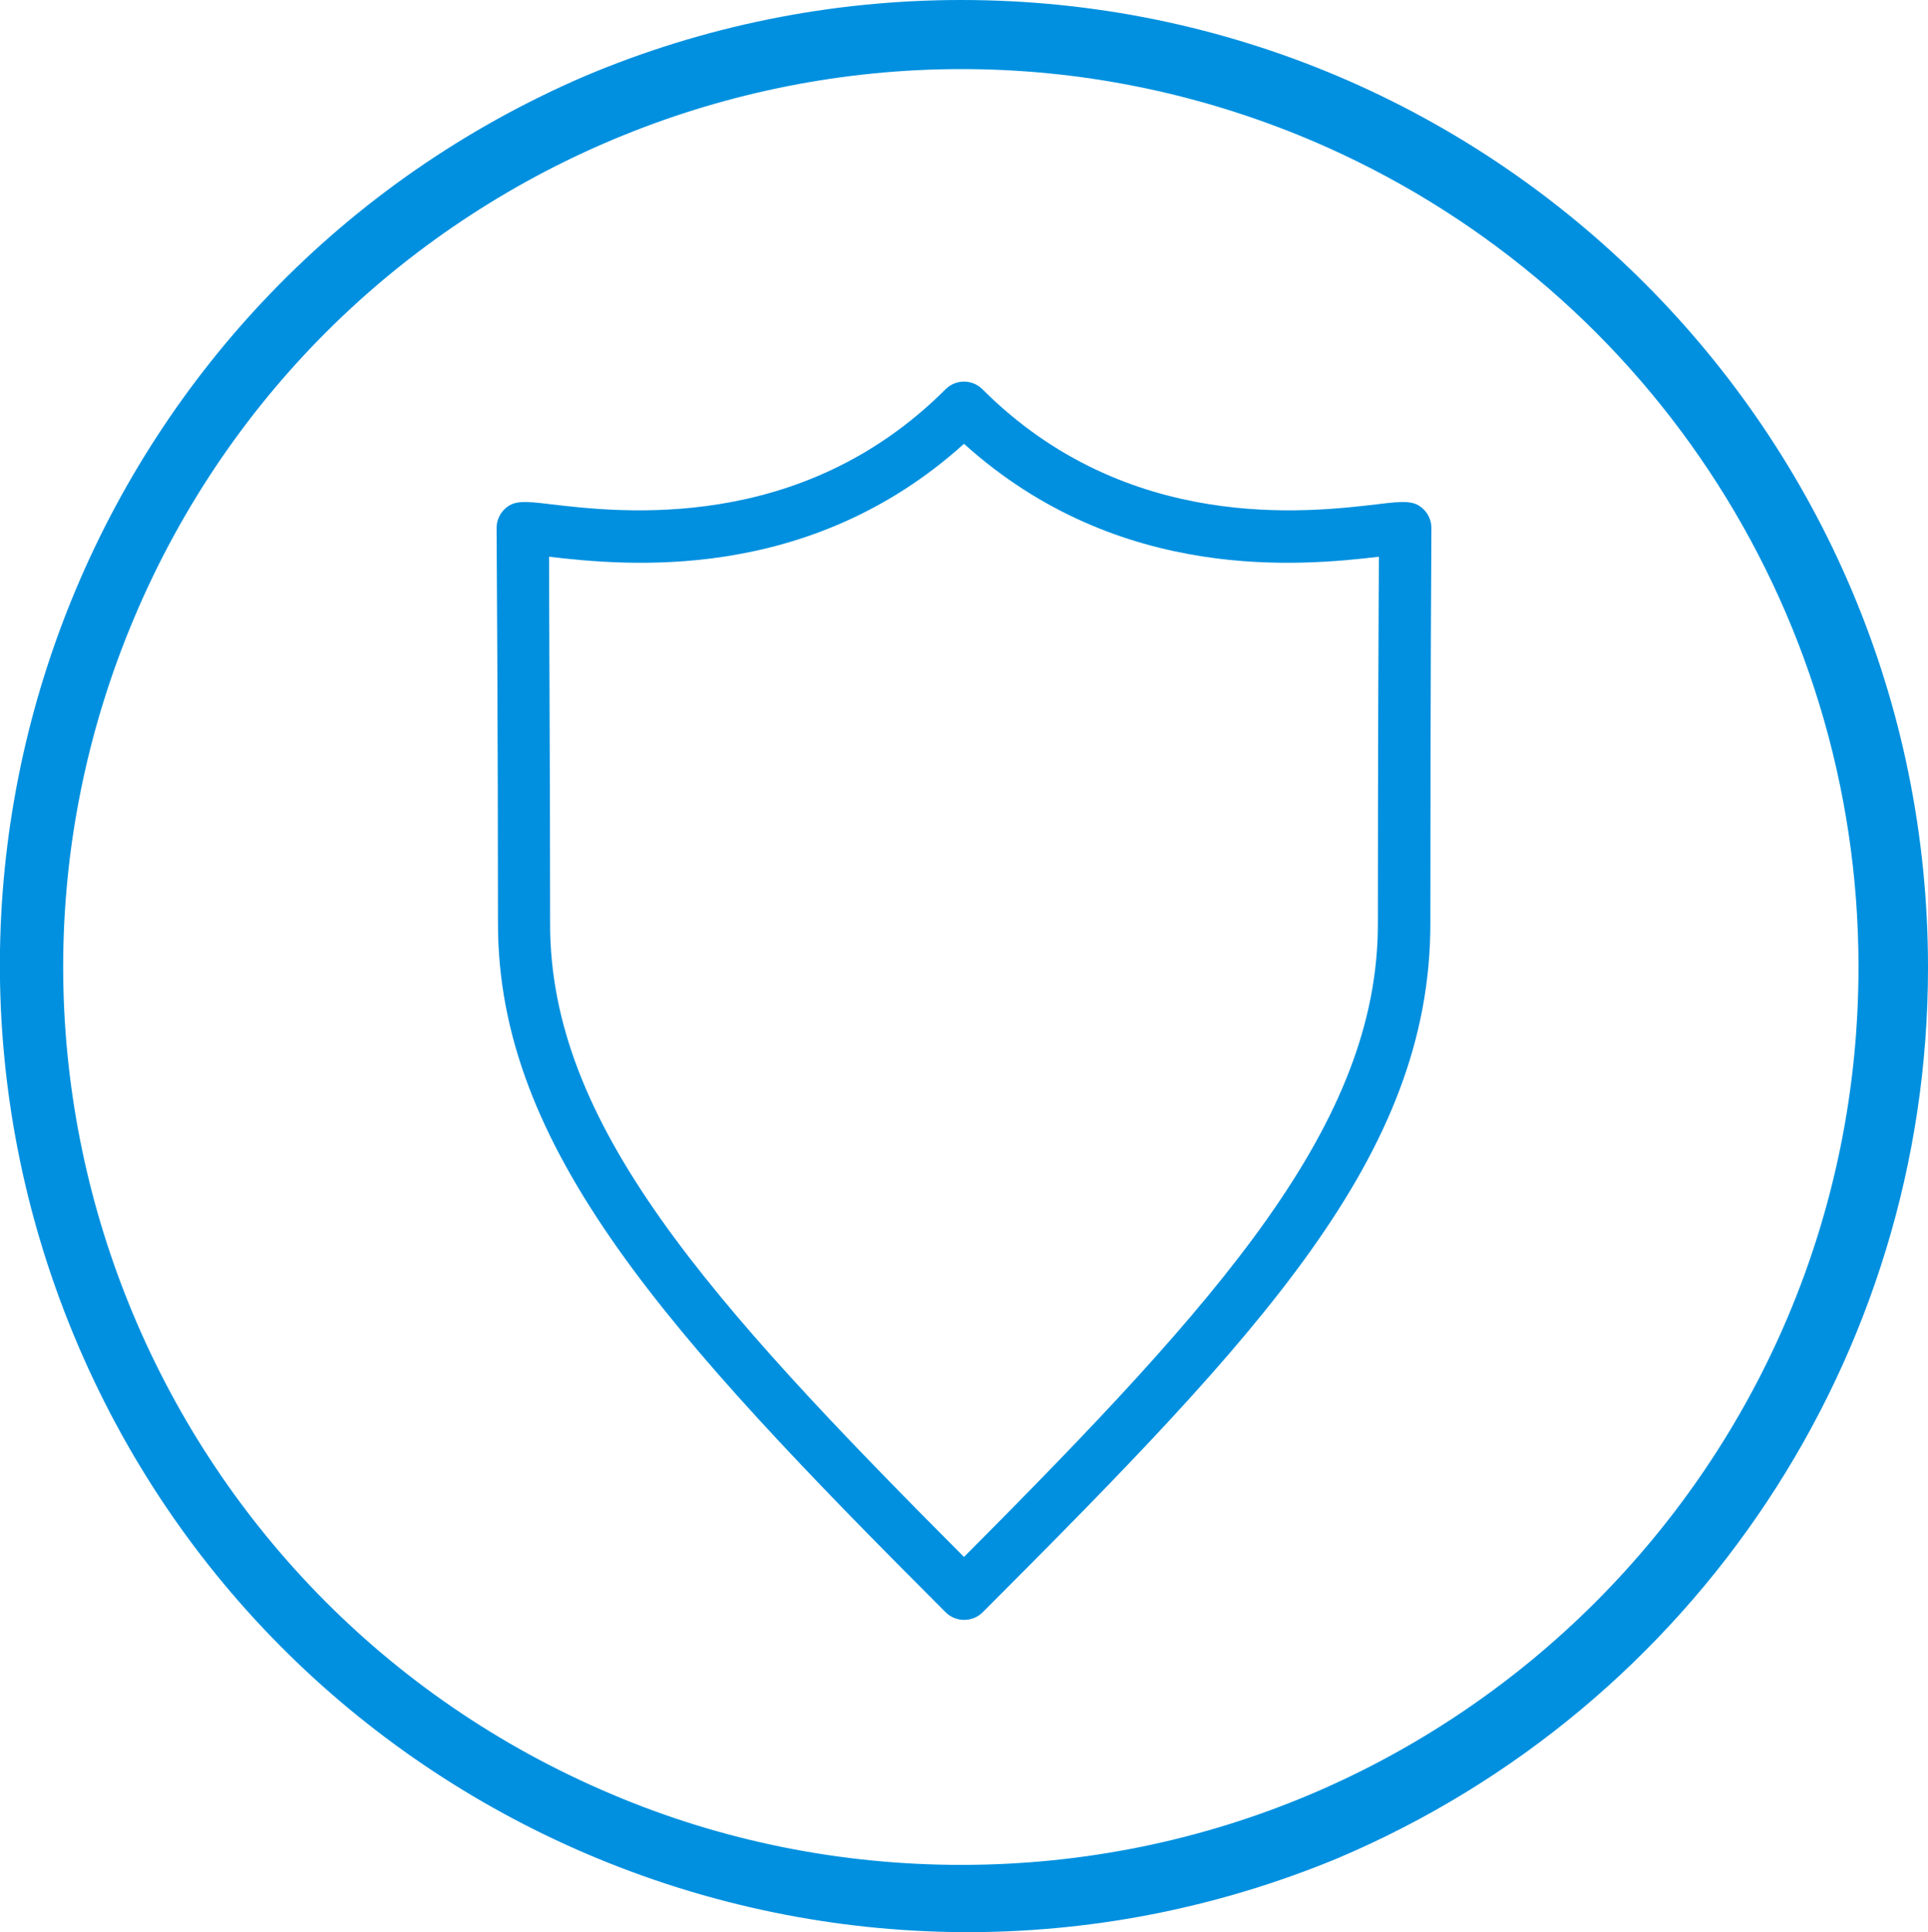
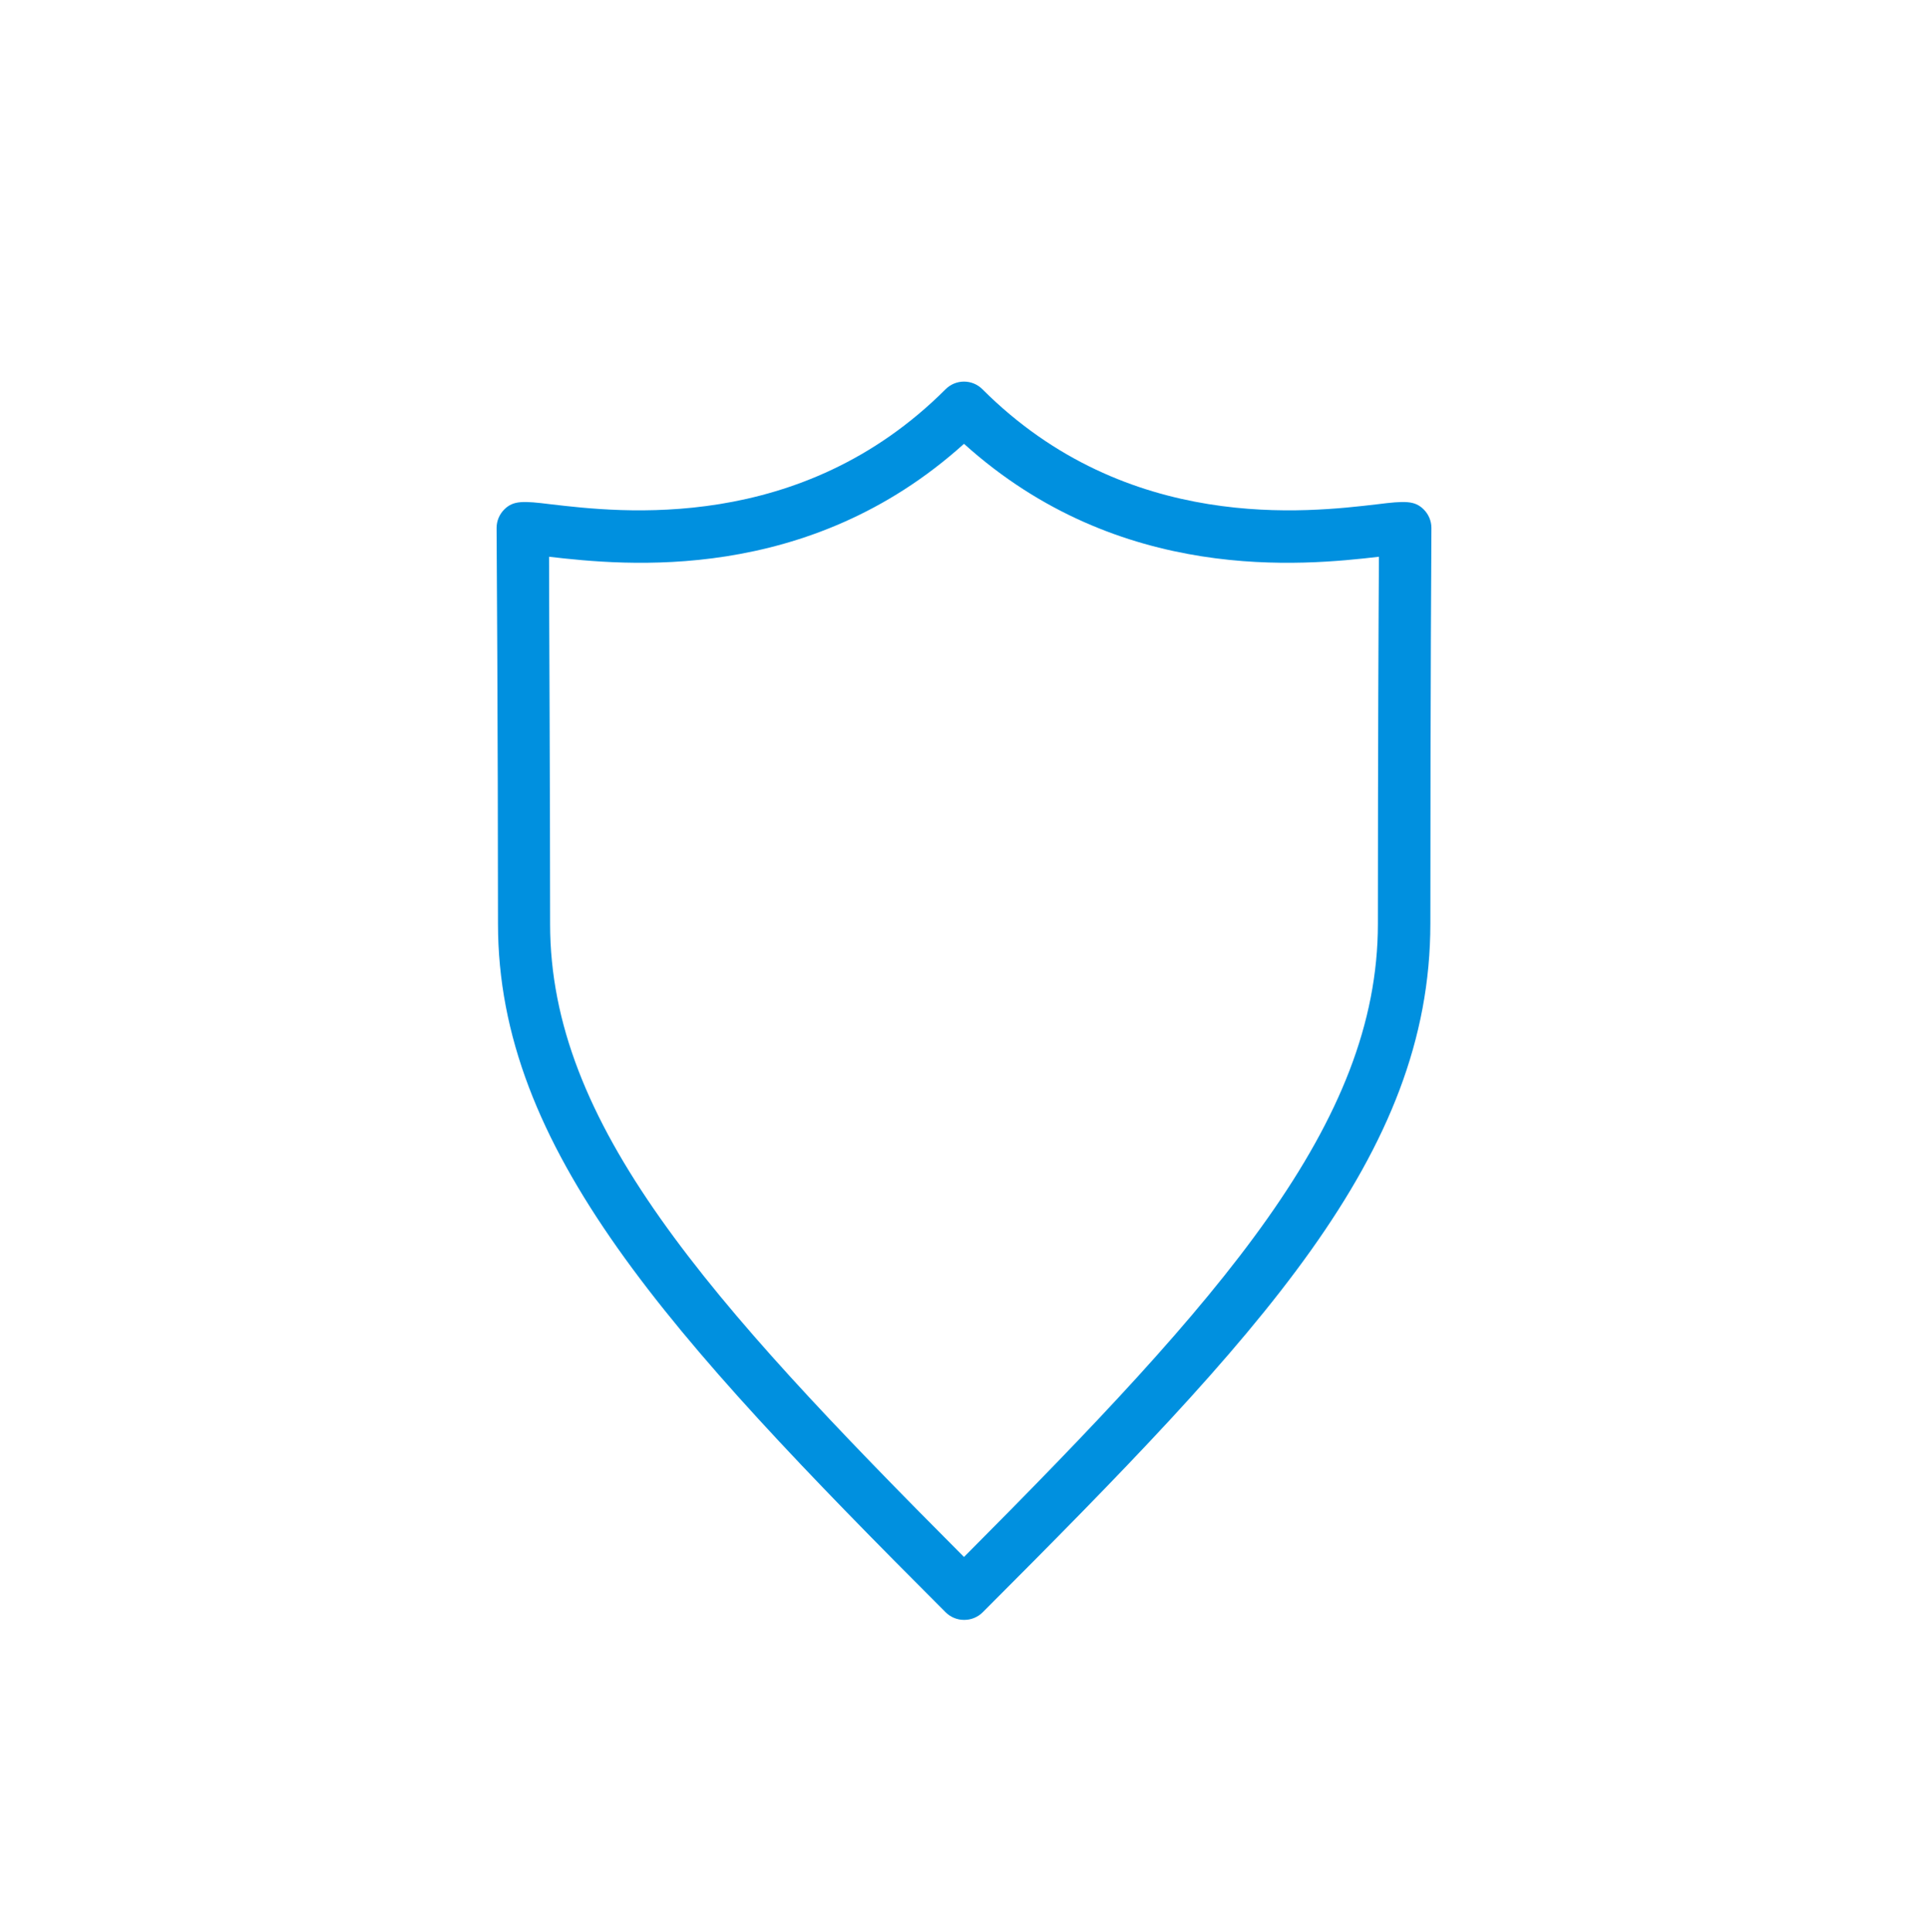
<svg xmlns="http://www.w3.org/2000/svg" id="Warstwa_2" data-name="Warstwa 2" viewBox="0 0 55.48 55.6">
  <defs>
    <style>
      .cls-1 {
        fill: #0090df;
        stroke-width: 0px;
      }
    </style>
  </defs>
  <g id="ikona_latwosc_podania_light" data-name="ikona latwosc podania light">
    <g>
      <path class="cls-1" d="M27.74,46.61c-.2,0-.39-.08-.53-.22-8.01-8.01-12.88-13.35-12.88-19.81,0-5.39-.04-11.39-.04-11.39,0-.2.08-.39.22-.53.26-.26.54-.25,1.34-.15,1.97.23,7.19.86,11.36-3.31.14-.14.33-.22.53-.22h0c.2,0,.39.08.53.22,4.17,4.17,9.39,3.54,11.36,3.31.8-.1,1.08-.11,1.34.15.14.14.22.33.22.53,0,0-.03,4.7-.03,11.38s-4.87,11.8-12.88,19.82c-.14.14-.33.22-.53.22ZM15.8,16.02c0,1.83.03,6.39.03,10.57,0,5.74,4.49,10.77,11.91,18.21,7.42-7.45,11.91-12.47,11.91-18.22,0-5.02.02-8.93.03-10.56-2.17.25-7.45.8-11.94-3.25-4.49,4.05-9.77,3.5-11.94,3.25Z" />
-       <path id="Ellipse_1" data-name="Ellipse 1" class="cls-1" d="M27.66,0c15.37,0,27.83,12.48,27.82,27.85,0,11.17-6.7,21.26-16.99,25.62-14.2,5.88-30.49-.86-36.37-15.06C-3.7,24.34,2.85,8.21,16.83,2.19,20.26.74,23.94,0,27.66,0ZM27.66,53.66c14.27,0,25.83-11.58,25.82-25.85,0-10.37-6.21-19.73-15.77-23.78C24.57-1.52,9.41,4.63,3.86,17.78c-5.55,13.14.6,28.3,13.75,33.85,3.18,1.35,6.6,2.03,10.05,2.03Z" />
    </g>
  </g>
</svg>